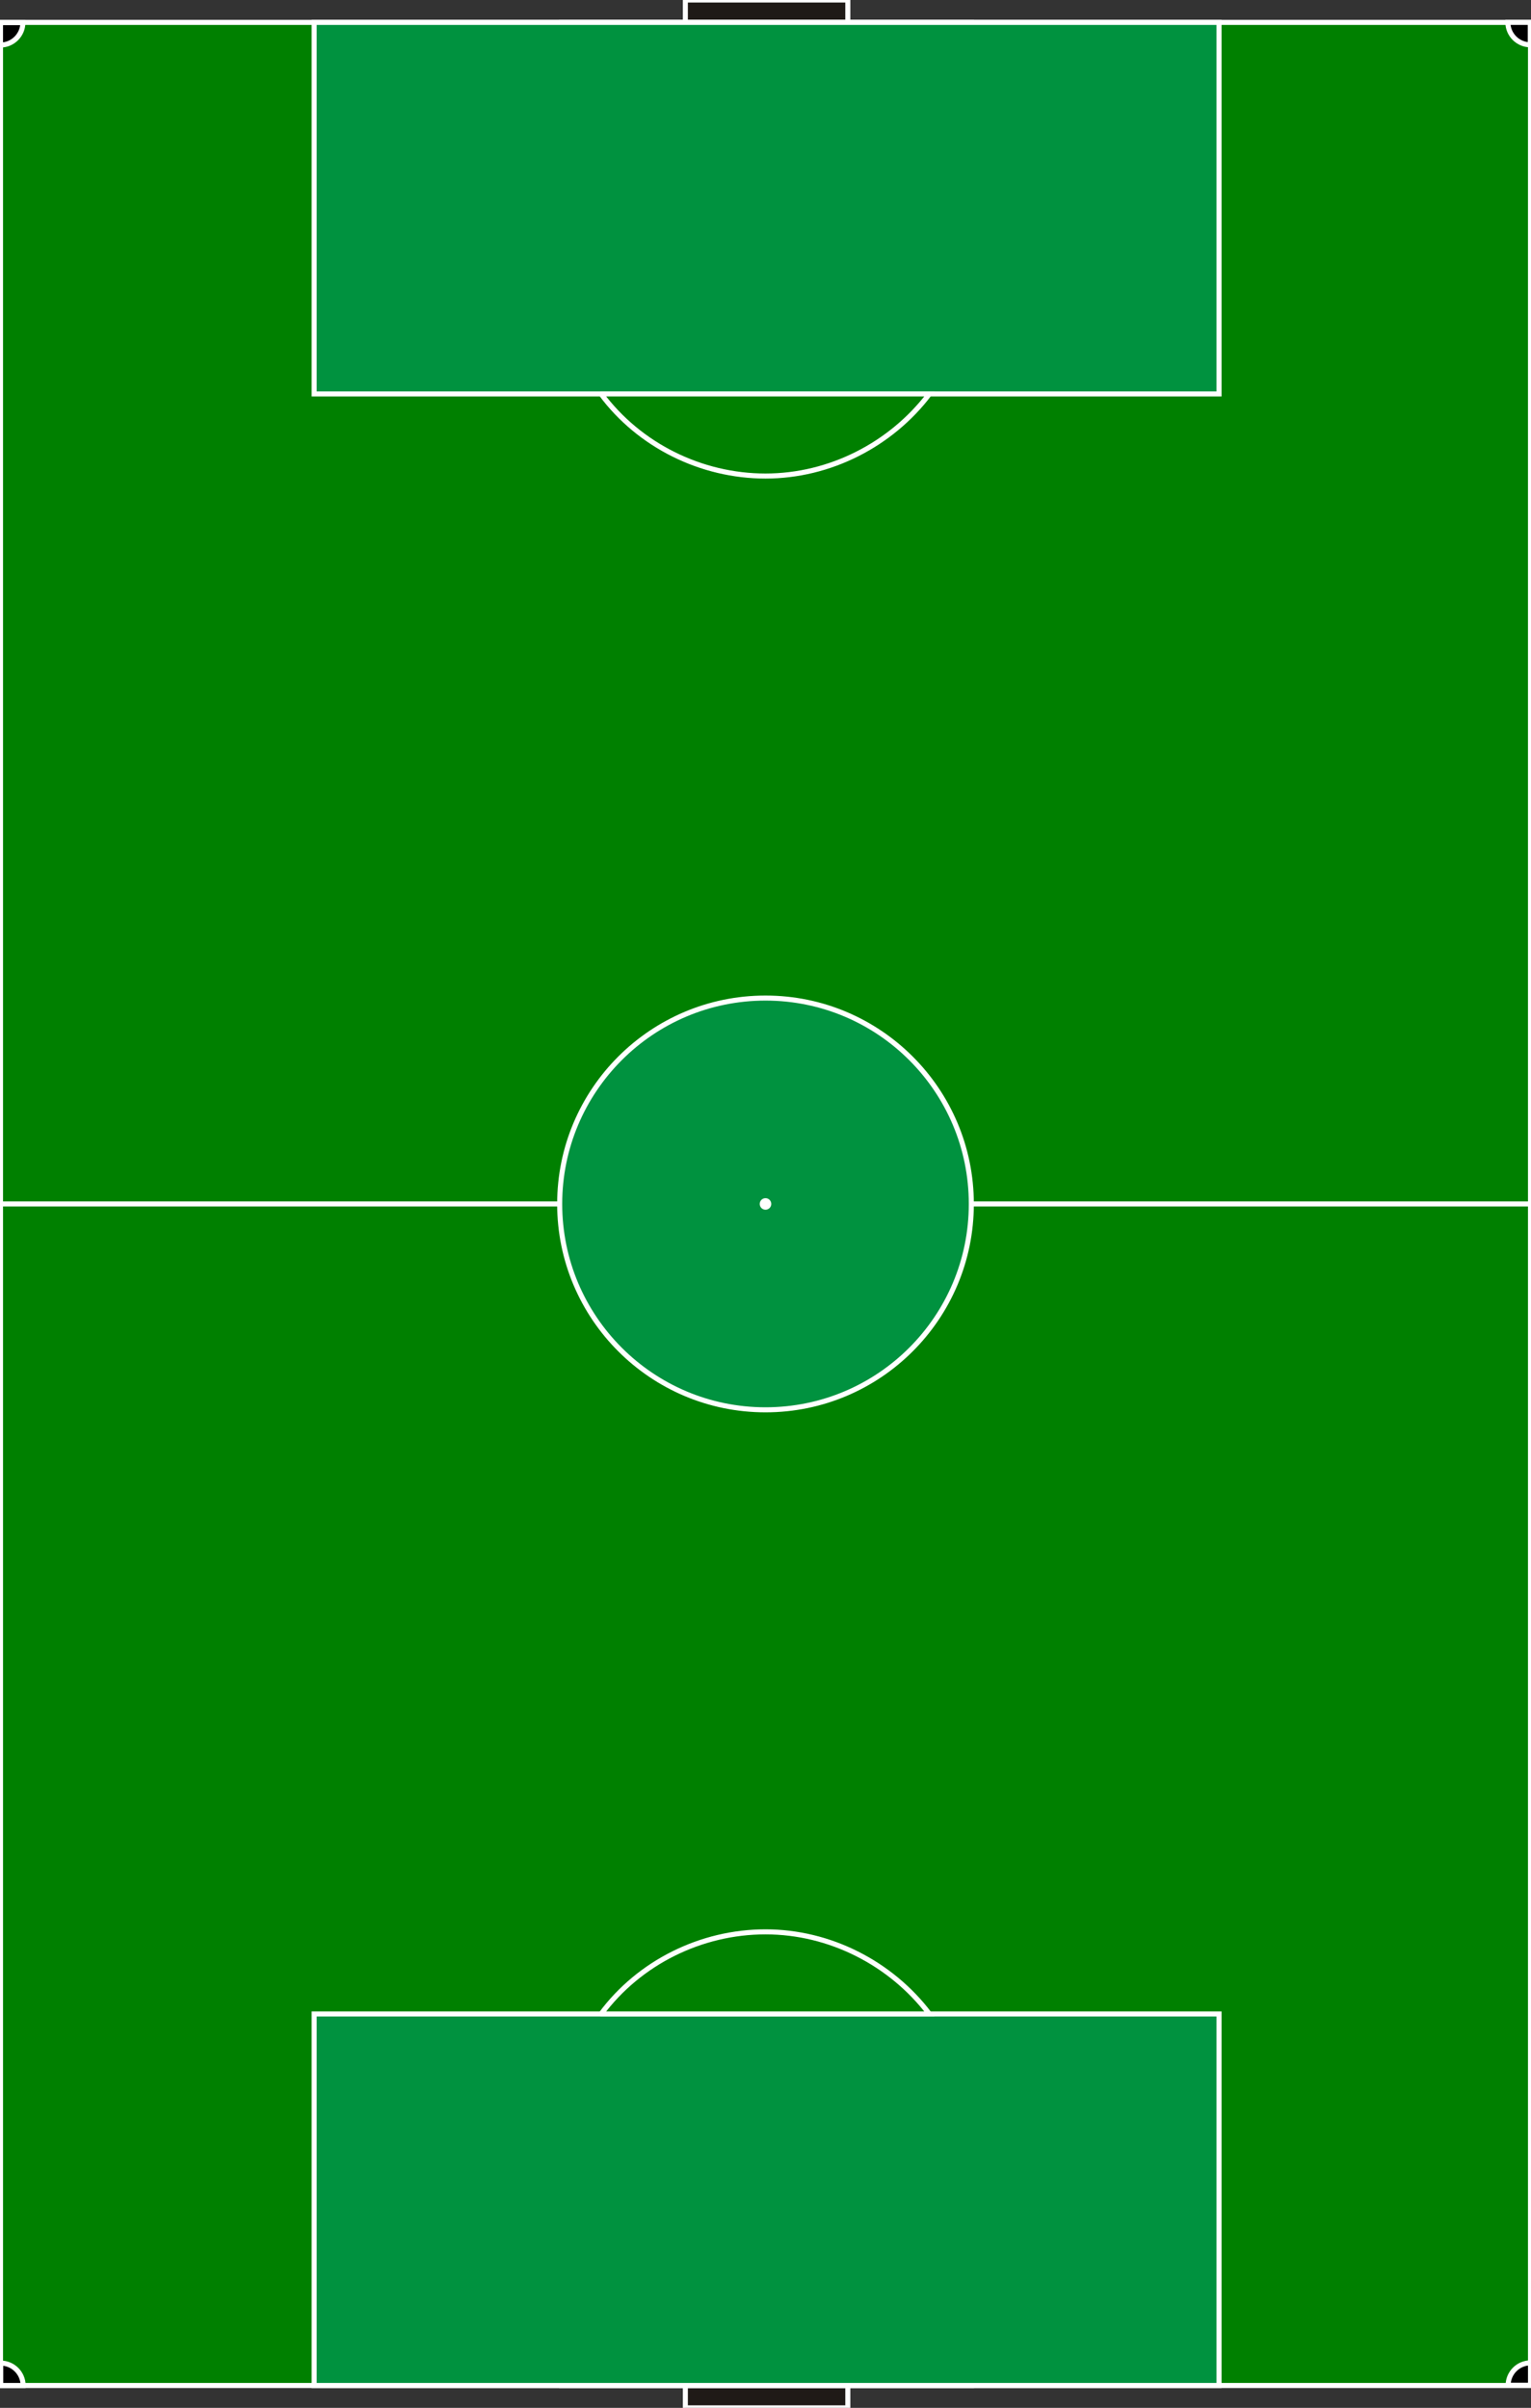
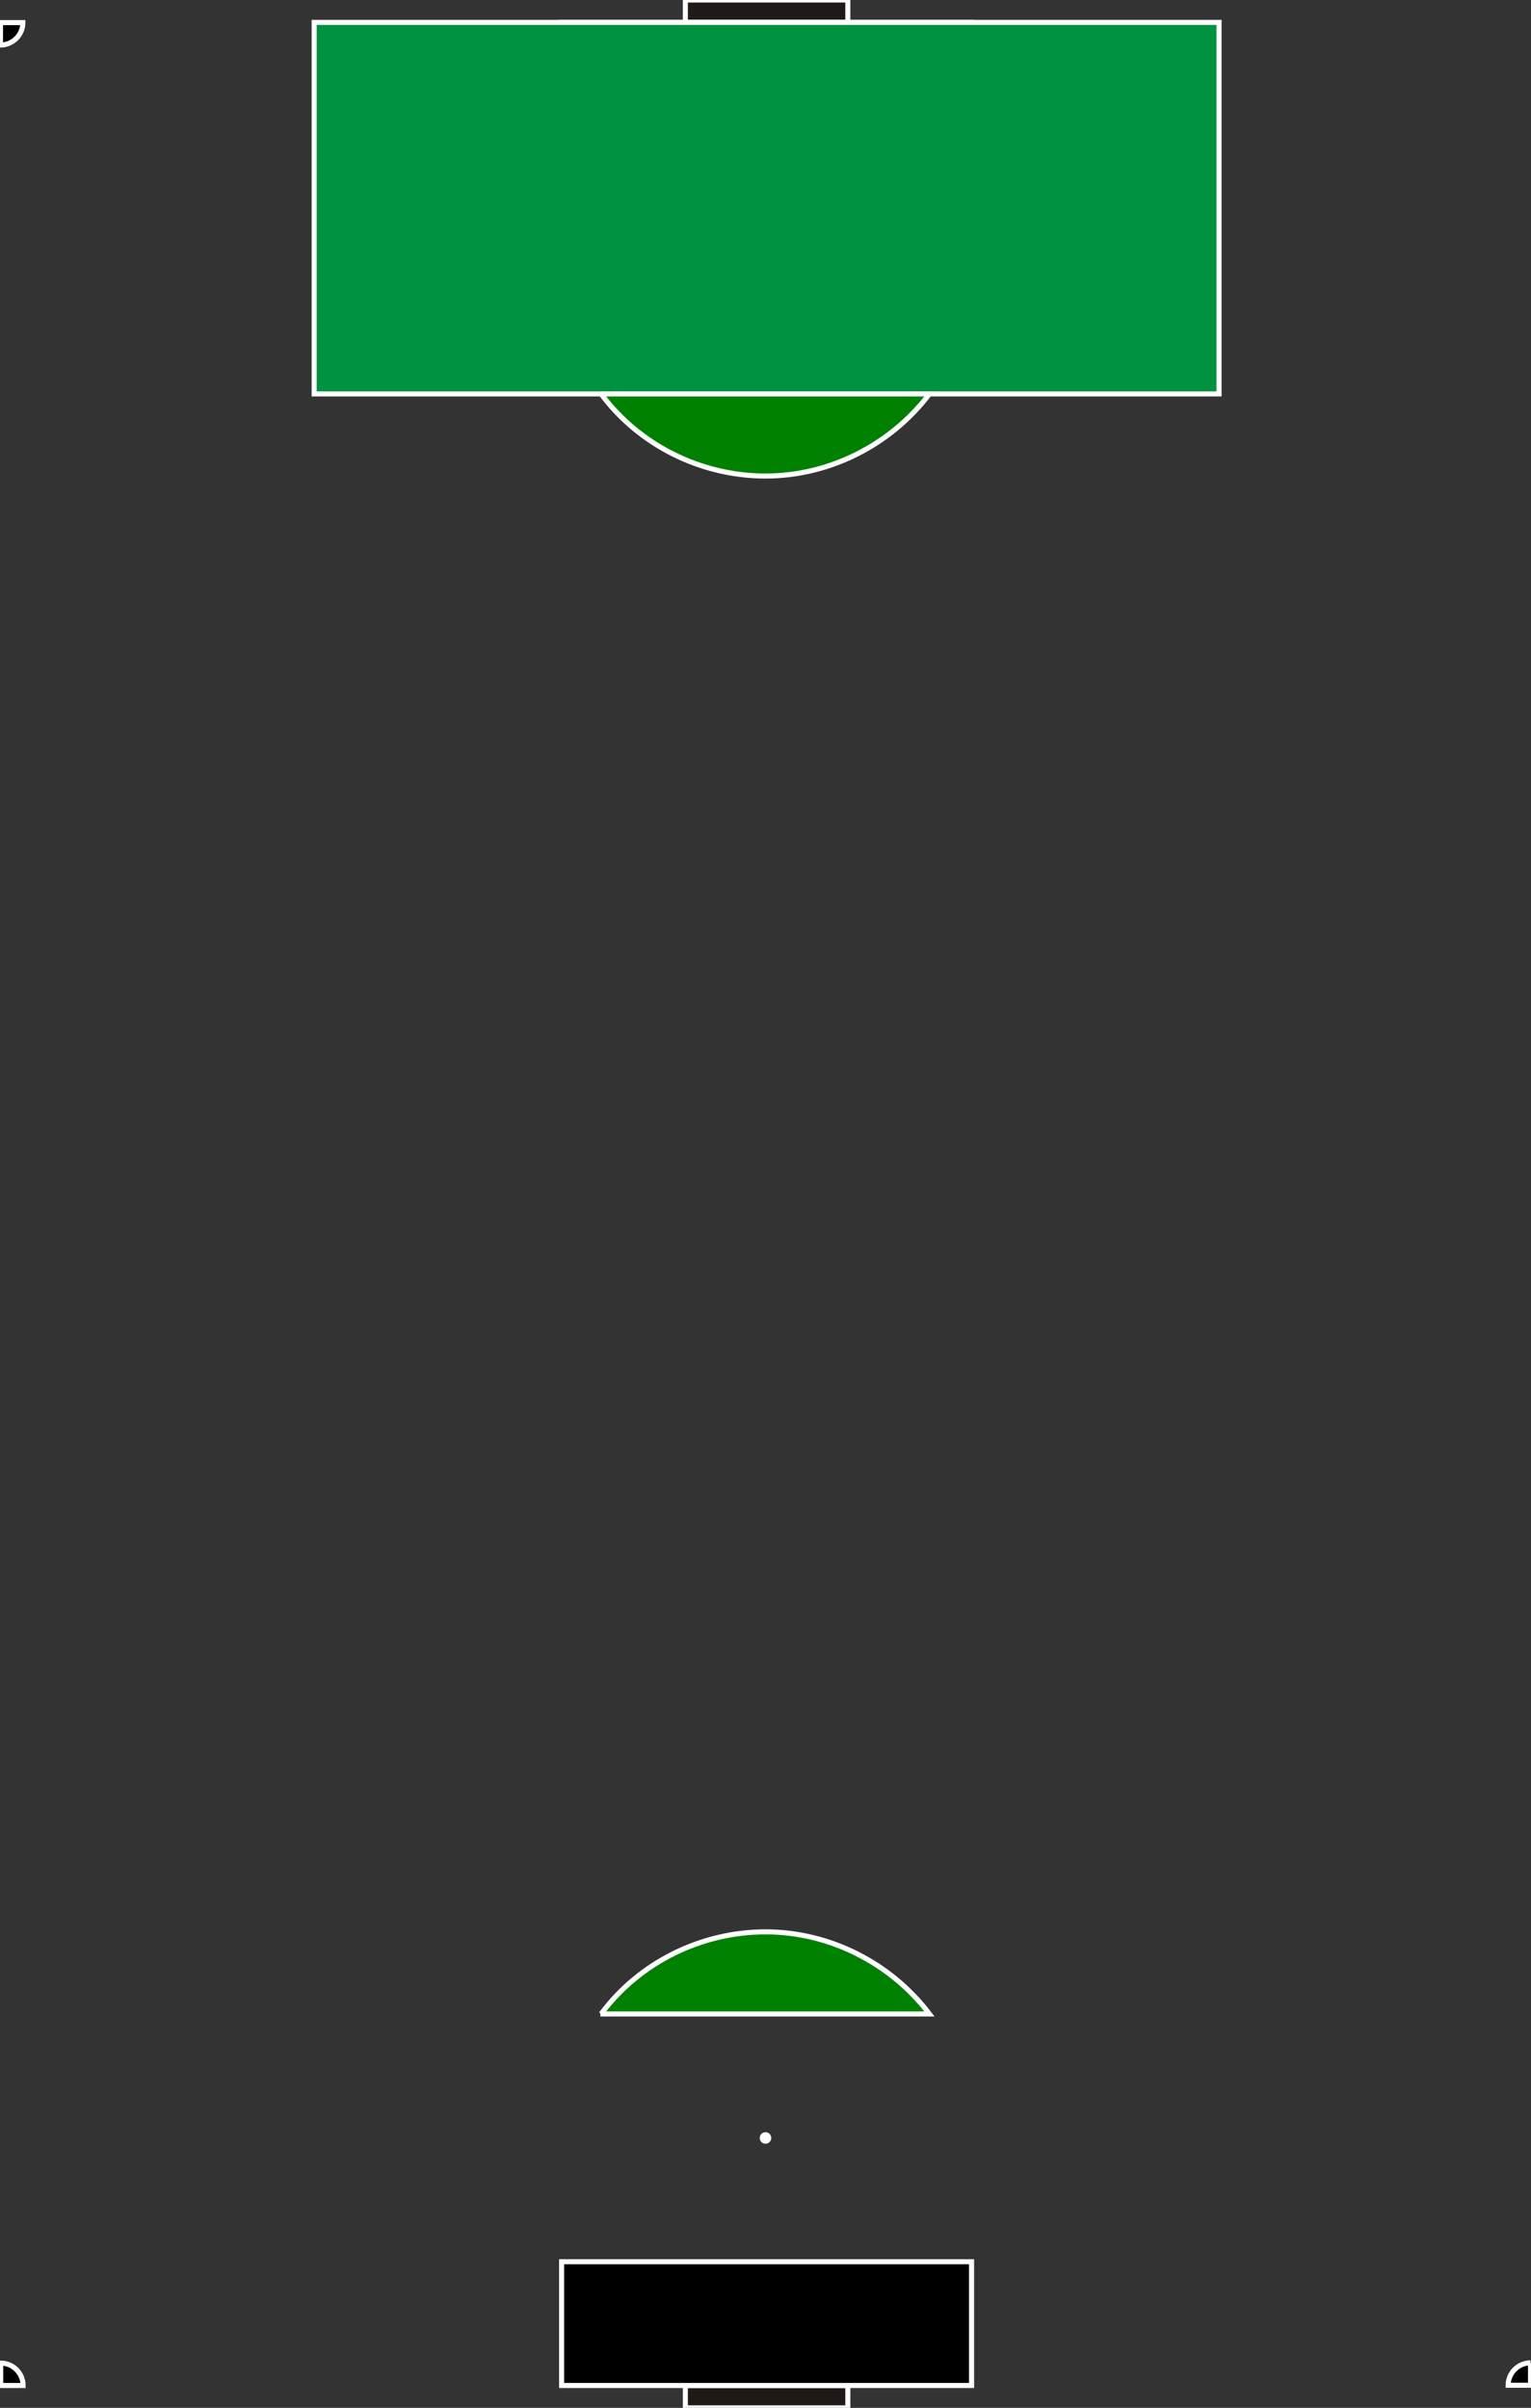
<svg xmlns="http://www.w3.org/2000/svg" xml:space="preserve" width="6.36in" height="10in" style="shape-rendering:geometricPrecision; text-rendering:geometricPrecision; image-rendering:optimizeQuality; fill-rule:evenodd; clip-rule:evenodd" viewBox="0 0 6.36 10">
  <rect x="0" y="0" width="6.36" height="10" fill="#333333" stroke="none" />
  <defs>
    <style type="text/css">
   
    .str1 {stroke:white;stroke-width:0.01}
    .str0 {stroke:white;stroke-width:0.021}
    .fil1 {fill:#00923F}
    .fil3 {fill:#1F1A17}
    .fil4 {fill:black}
    .fil0 {fill:green}
    .fil2 {fill:white}
   
  </style>
  </defs>
  <g id="Layer_x0020_1">
    <g id="_160510072">
-       <polygon id="svg_2" class="fil0 str0" points="0.002,5 0.002,9.907 6.358,9.907 6.358,0.093 0.002,0.093 0.002,5 6.358,5 0.002,5 " />
-       <path id="svg_3" class="fil1 str0" d="M3.18 4.145c-0.472,0 -0.855,0.383 -0.855,0.855 0,0.472 0.383,0.855 0.855,0.855 0.472,0 0.855,-0.383 0.855,-0.855 0,-0.472 -0.383,-0.855 -0.855,-0.855z" />
-       <path id="svg_4" class="fil2 str1" d="M3.18 4.981c-0.01,0 -0.019,0.008 -0.019,0.019 0,0.01 0.008,0.019 0.019,0.019 0.01,0 0.019,-0.008 0.019,-0.019 0,-0.01 -0.008,-0.019 -0.019,-0.019z" />
      <path id="svg_5" class="fil2 str1" d="M3.18 8.86c-0.01,0 -0.019,0.008 -0.019,0.019 0,0.01 0.008,0.019 0.019,0.019 0.01,0 0.019,-0.008 0.019,-0.019 0,-0.01 -0.008,-0.019 -0.019,-0.019z" />
      <path id="svg_6" class="fil2 str1" d="M3.18 1.103c-0.01,0 -0.019,0.008 -0.019,0.019 0,0.01 0.008,0.019 0.019,0.019 0.01,0 0.019,-0.008 0.019,-0.019 0,-0.01 -0.008,-0.019 -0.019,-0.019z" />
      <polygon id="svg_7" class="fil3 str0" points="2.847,9.907 2.847,10 3.522,10 3.522,9.907 " />
      <polygon id="svg_8" class="fil3 str0" points="2.847,0.093 2.847,-3.93701e-006 3.522,-3.93701e-006 3.522,0.093 " />
      <polygon id="svg_9" class="fil4 str0" points="2.333,9.907 2.333,9.393 4.036,9.393 4.036,9.907 " />
      <polygon id="svg_10" class="fil4 str0" points="2.333,0.093 2.333,0.607 4.036,0.607 4.036,0.093 " />
-       <polygon id="svg_11" class="fil1 str0" points="1.305,9.907 1.305,8.364 5.064,8.364 5.064,9.907 " />
      <polygon id="svg_12" class="fil1 str0" points="1.305,0.093 1.305,1.636 5.064,1.636 5.064,0.093 " />
      <path id="svg_13" class="fil0 str0" d="M2.497 8.364c0.159,-0.214 0.416,-0.341 0.683,-0.341 0.267,0 0.521,0.13 0.681,0.341l-1.367 0 0.002 0z" />
      <path id="svg_14" class="fil0 str0" d="M2.497 1.636c0.159,0.214 0.416,0.341 0.683,0.341 0.267,0 0.521,-0.13 0.681,-0.341l-1.367 0 0.002 -0z" />
      <path id="svg_15" class="fil4 str0" d="M0.096 9.907c0,-0.051 -0.042,-0.093 -0.093,-0.093l0 0.093 0.093 0 0 0z" />
      <path id="svg_16" class="fil4 str0" d="M6.358 9.813c-0.051,0 -0.093,0.042 -0.093,0.093l0.093 0 0 -0.093 7.87402e-006 0z" />
-       <path id="svg_17" class="fil4 str0" d="M6.264 0.093c-7.87402e-006,0.051 0.042,0.093 0.093,0.093l0 -0.093 -0.093 0 7.87402e-006 0z" />
      <path id="svg_18" class="fil4 str0" d="M0.002 0.187c0.051,0 0.093,-0.042 0.093,-0.093l-0.093 0 0 0.093 0 0z" />
    </g>
  </g>
</svg>